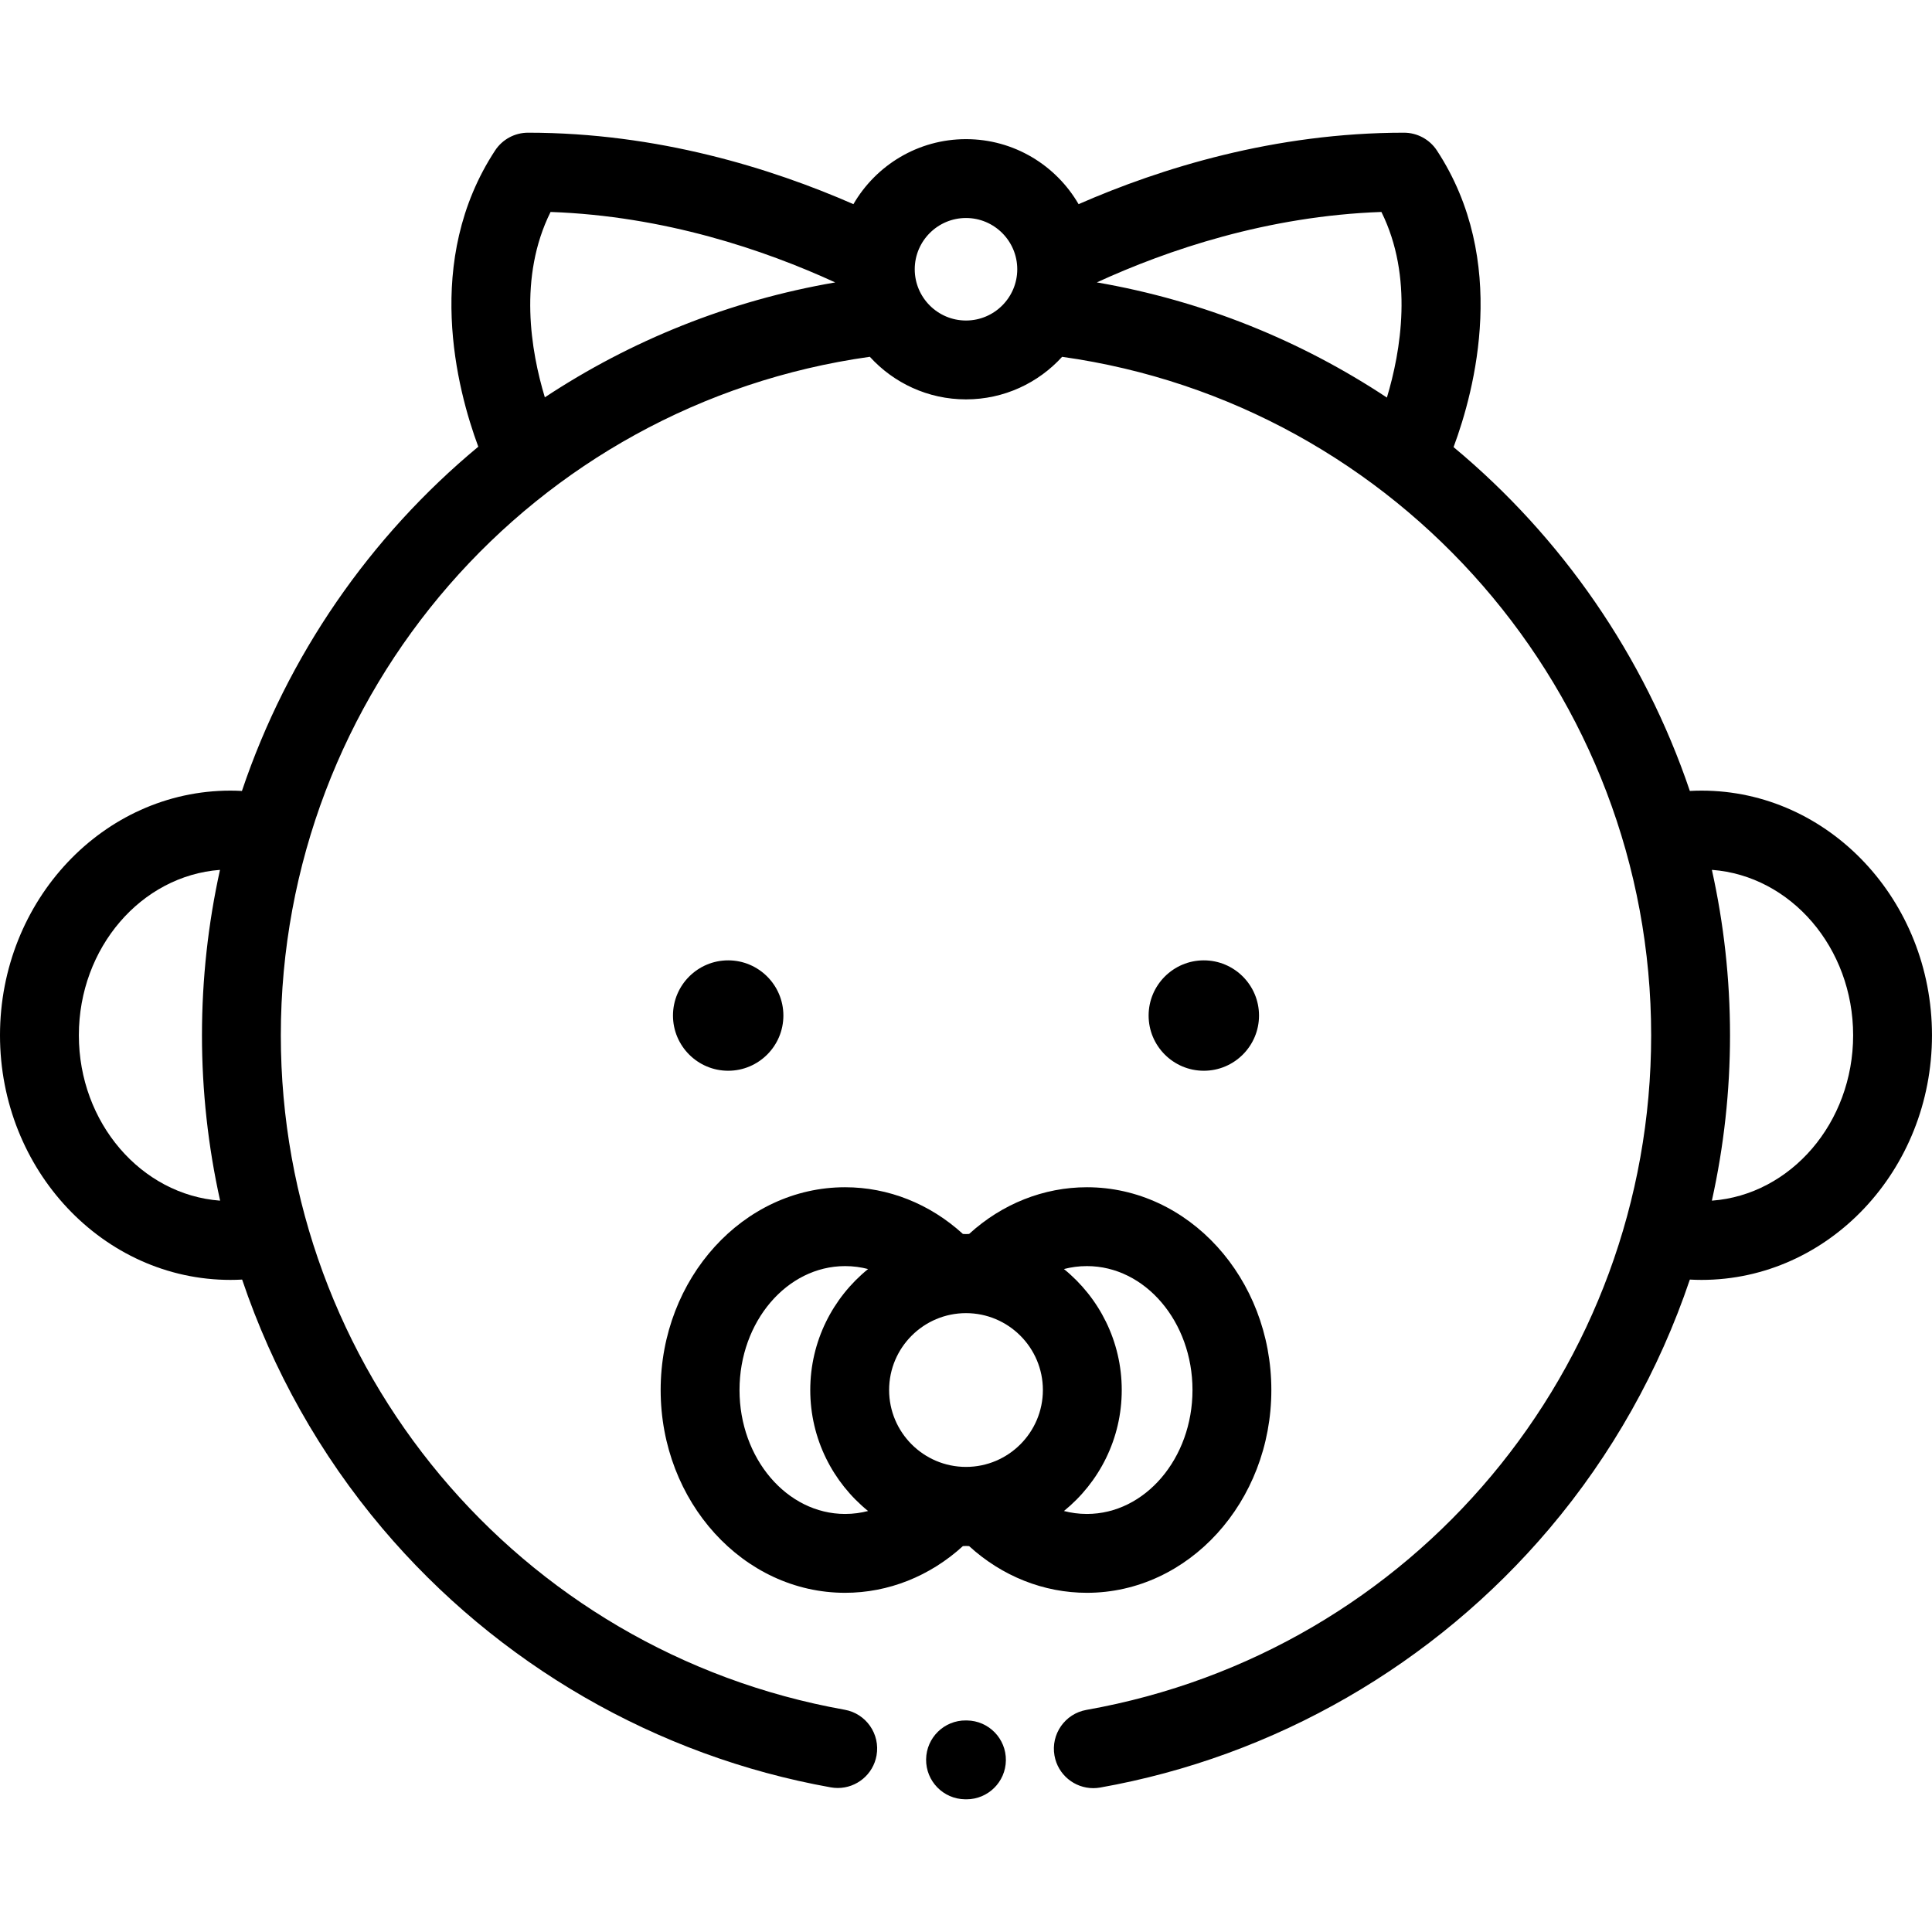
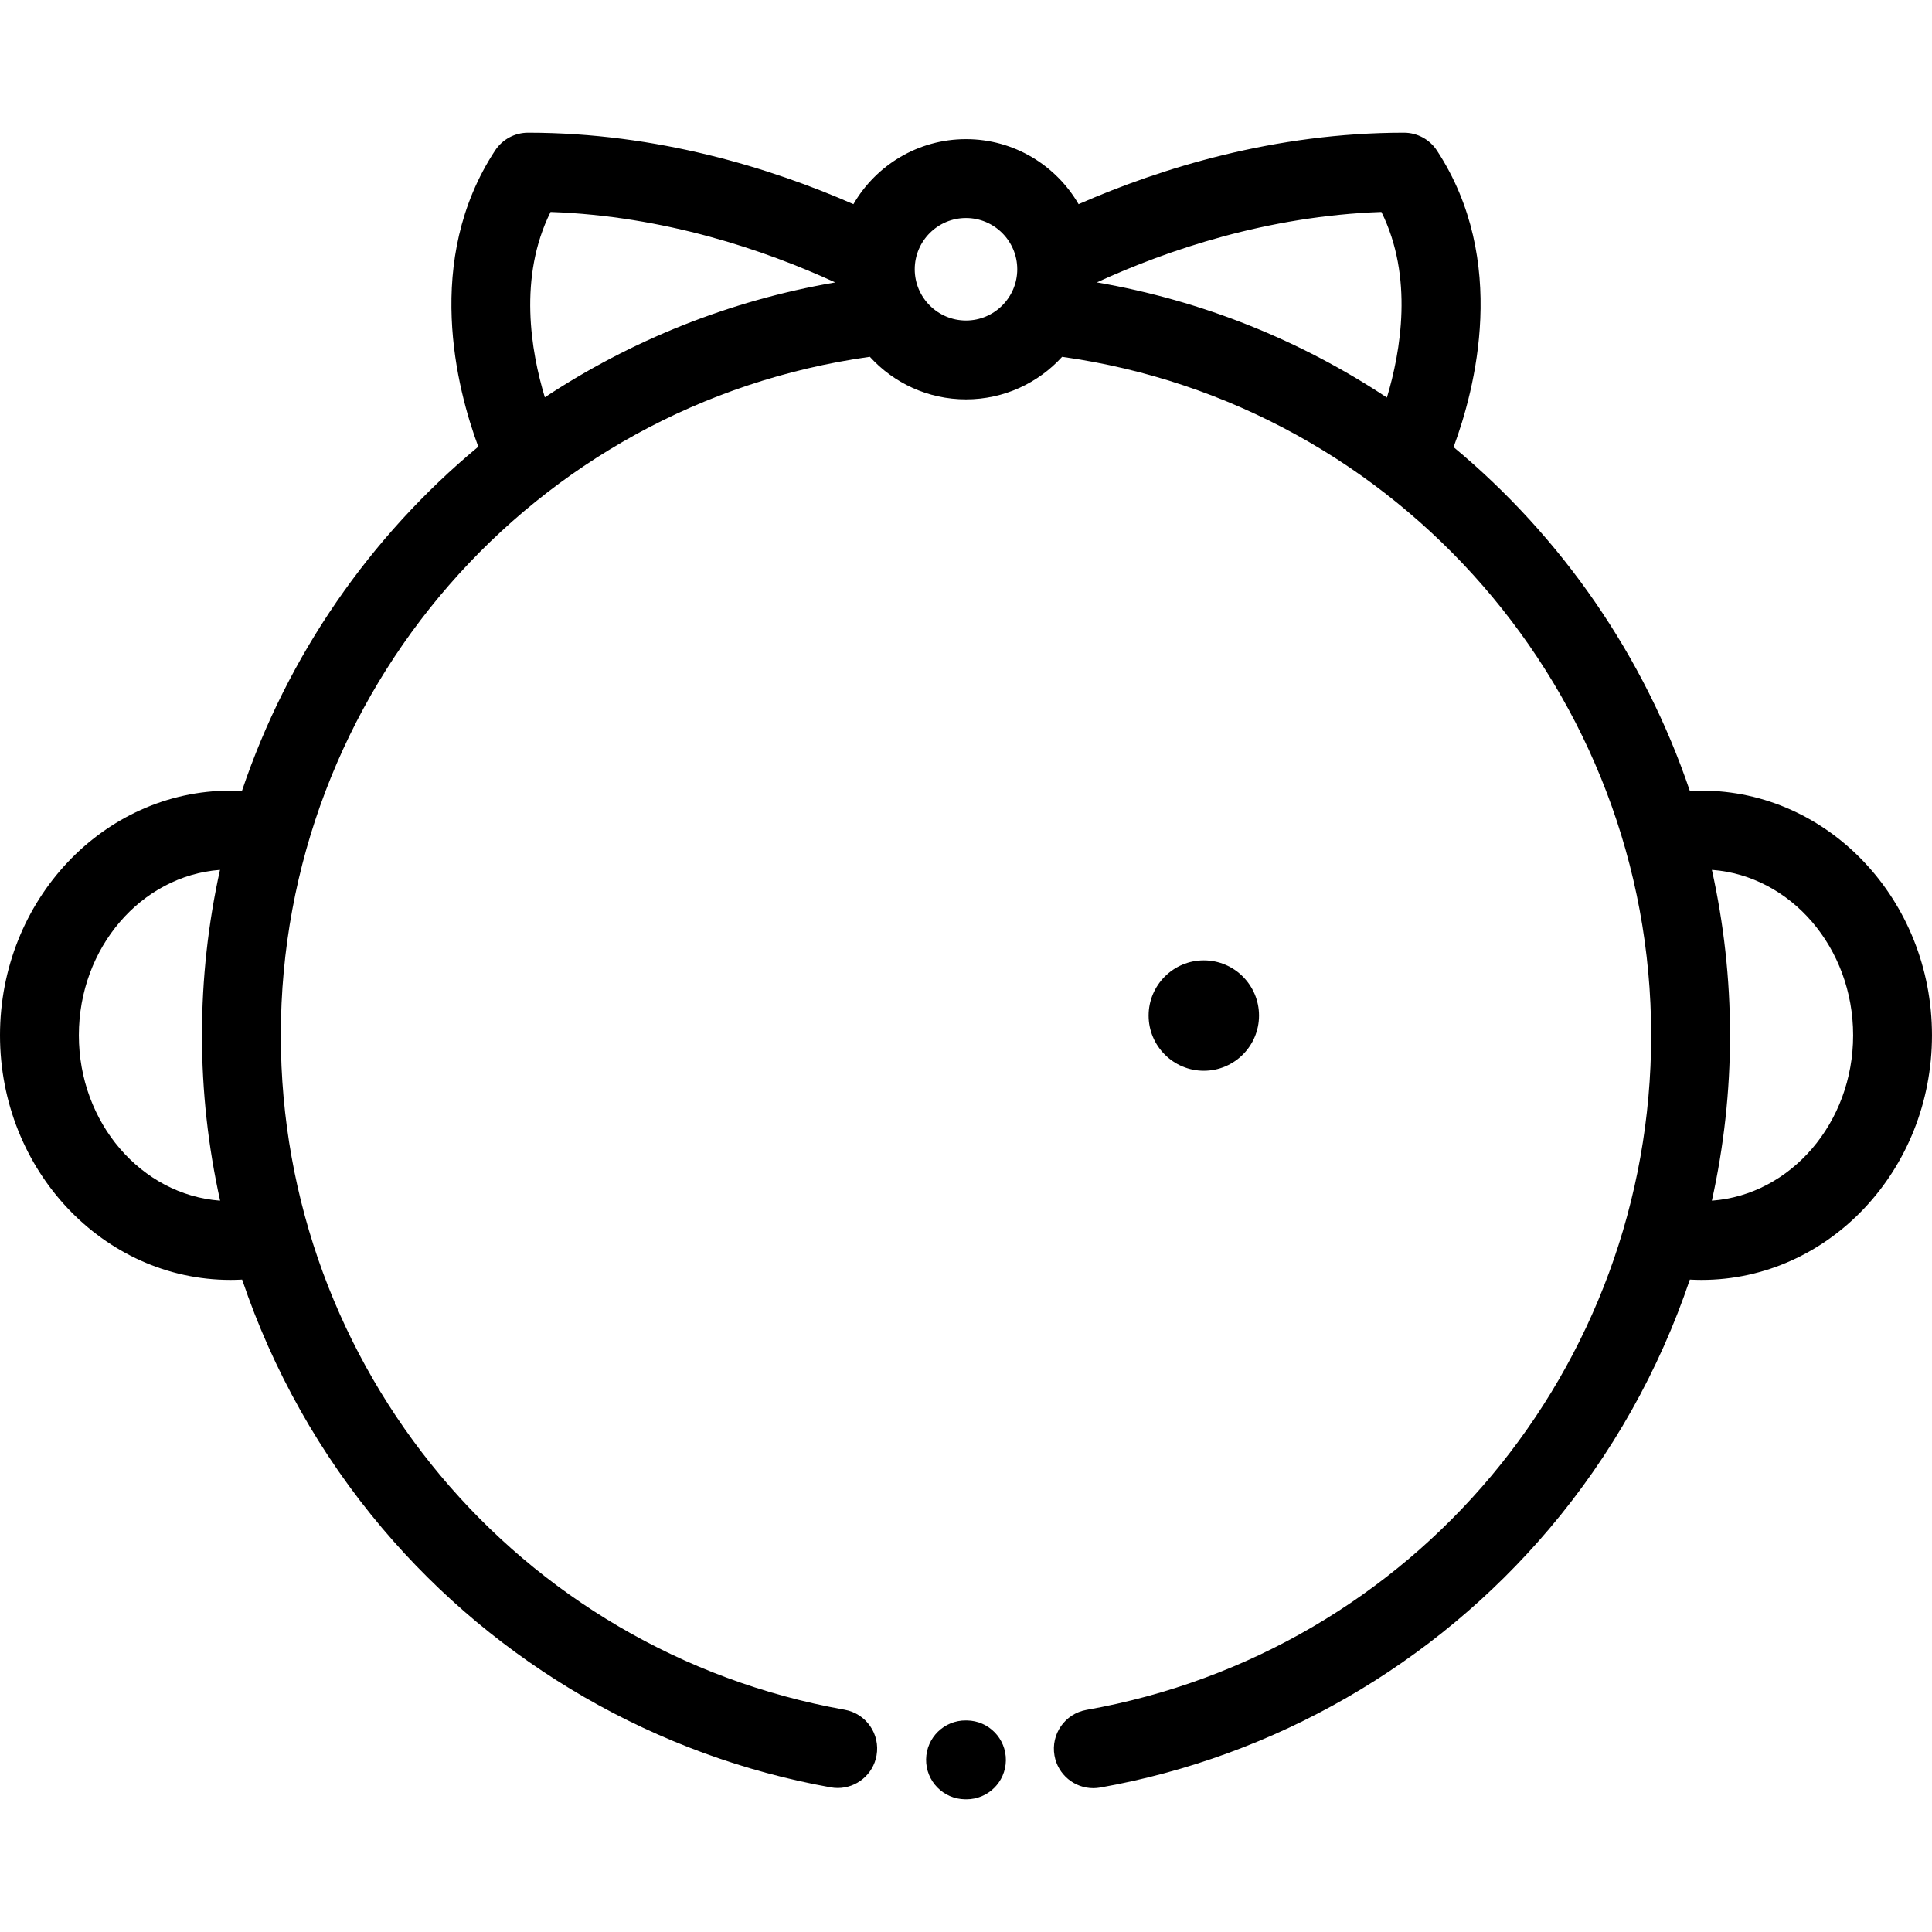
<svg xmlns="http://www.w3.org/2000/svg" version="1.1" id="Layer_1" x="0px" y="0px" viewBox="0 0 512 512" style="enable-background:new 0 0 512 512;" xml:space="preserve">
  <g>
    <g>
-       <path d="M288.043,314.632c-11.438,0-22.467,4.383-31.216,12.374c-0.447,0.051-1.203,0.051-1.652,0    c-8.752-7.991-19.779-12.374-31.215-12.374c-26.952,0-48.879,24.107-48.879,53.739s21.927,53.739,48.879,53.739    c11.434,0,22.46-4.381,31.218-12.376c0.45-0.05,1.201-0.05,1.647,0.001c8.752,7.991,19.78,12.375,31.218,12.375    c26.951,0,48.877-24.107,48.877-53.739S314.994,314.632,288.043,314.632z M230.048,400.433c-1.866,0.486-3.893,0.779-6.089,0.779    c-15.43,0-27.981-14.733-27.981-32.841c0-18.109,12.552-32.841,27.981-32.841c2.195,0,4.222,0.293,6.089,0.779    c-9.338,7.573-15.321,19.13-15.321,32.062S220.71,392.859,230.048,400.433z M256,388.746c-11.235,0-20.375-9.141-20.375-20.375    c0-11.236,9.141-20.376,20.375-20.376c11.235,0,20.376,9.14,20.376,20.376C276.375,379.606,267.235,388.746,256,388.746z     M288.043,401.212c-2.195,0-4.224-0.294-6.09-0.779c9.338-7.573,15.32-19.13,15.32-32.062s-5.983-24.488-15.32-32.062    c1.867-0.486,3.894-0.779,6.09-0.779c15.428,0,27.979,14.732,27.979,32.841C316.022,386.479,303.471,401.212,288.043,401.212z" />
-     </g>
+       </g>
  </g>
  <g>
    <g>
-       <path d="M192.976,254.503c-8.067,0-14.629,6.562-14.629,14.629s6.562,14.629,14.629,14.629c8.066,0,14.629-6.562,14.629-14.629    S201.043,254.503,192.976,254.503z" />
-     </g>
+       </g>
  </g>
  <g>
    <g>
      <path d="M319.024,254.503c-8.067,0-14.629,6.562-14.629,14.629s6.562,14.629,14.629,14.629c8.067,0,14.629-6.562,14.629-14.629    S327.091,254.503,319.024,254.503z" />
    </g>
  </g>
  <g>
    <g>
      <path d="M450.931,209.523c-1.035,0-2.071,0.03-3.105,0.086c-12.111-35.793-33.974-67.306-62.617-91.12    c5.663-15.206,14.701-49.461-4.411-78.604c-1.932-2.945-5.216-4.719-8.737-4.719c-34.285,0-64.463,9.413-86.225,18.939    c-5.974-10.29-17.106-17.23-29.837-17.23c-12.73,0-23.863,6.94-29.836,17.229c-21.761-9.525-51.939-18.938-86.224-18.938    c-3.521,0-6.806,1.774-8.737,4.719c-19.065,29.073-10.117,63.233-4.451,78.496c-28.684,23.801-50.549,55.333-62.637,91.227    c-1.014-0.053-2.028-0.085-3.043-0.085C27.396,209.523,0,238.608,0,274.356s27.396,64.831,61.069,64.831    c1.033,0,2.068-0.03,3.1-0.086c8.082,23.953,20.623,46.366,37.152,65.915c30.457,36.022,72.665,60.402,118.848,68.654    c0.622,0.111,1.239,0.164,1.85,0.164c4.965,0,9.371-3.554,10.273-8.613c1.016-5.681-2.767-11.109-8.448-12.124    c-86.581-15.468-149.422-90.64-149.422-178.742c0.002-90.807,66.78-167.29,156.093-179.803    c6.31,6.928,15.396,11.286,25.483,11.286c10.084,0,19.167-4.355,25.477-11.279c89.185,12.514,156.1,89.315,156.101,179.796    c0,88.22-62.94,163.409-149.659,178.784c-5.682,1.007-9.472,6.43-8.465,12.112c0.898,5.066,5.305,8.627,10.277,8.627    c0.605,0,1.219-0.052,1.837-0.162c46.244-8.199,88.515-32.562,119.027-68.603c16.571-19.573,29.14-42.02,37.236-66.013    c1.032,0.055,2.067,0.086,3.1,0.086c33.674,0,61.069-29.083,61.069-64.831C512,238.608,484.604,209.523,450.931,209.523z     M58.291,318.185c-20.859-1.566-37.393-20.626-37.393-43.829c0-23.204,16.534-42.264,37.394-43.83    c0.002,0.001,0.004,0.002,0.006,0.003c-3.118,14.139-4.773,28.804-4.774,43.826c0,14.814,1.633,29.492,4.8,43.782    C58.314,318.153,58.302,318.17,58.291,318.185z M144.389,105.298c-3.687-12.19-7.08-31.854,1.518-49.127    c30.227,1.071,56.698,10.075,75.433,18.673C193.163,79.69,167.13,90.27,144.389,105.298z M255.999,84.94    c-7.49,0-13.584-6.093-13.584-13.584c0-7.49,6.094-13.584,13.584-13.584c7.49,0,13.584,6.094,13.584,13.584    C269.583,78.847,263.489,84.94,255.999,84.94z M367.543,105.361c-22.732-15.056-48.74-25.672-76.869-30.524    c18.734-8.596,45.197-17.594,75.413-18.667C374.63,73.391,371.218,93.14,367.543,105.361z M453.709,318.185    c-0.014-0.01-0.024-0.022-0.038-0.032c3.169-14.294,4.803-28.978,4.803-43.798c0-14.989-1.662-29.636-4.793-43.768    c0.009-0.02,0.018-0.041,0.027-0.062c20.859,1.566,37.393,20.626,37.393,43.83C491.102,297.559,474.569,316.619,453.709,318.185z" />
    </g>
  </g>
  <g>
    <g>
      <path d="M256.252,455.938l-0.245-0.003c-5.764-0.075-10.506,4.546-10.579,10.317c-0.072,5.77,4.547,10.506,10.317,10.579    l0.245,0.003c0.045,0.001,0.089,0.001,0.134,0.001c5.709,0,10.374-4.593,10.445-10.318    C266.641,460.746,262.023,456.01,256.252,455.938z" />
    </g>
  </g>
  <g>
</g>
  <g>
</g>
  <g>
</g>
  <g>
</g>
  <g>
</g>
  <g>
</g>
  <g>
</g>
  <g>
</g>
  <g>
</g>
  <g>
</g>
  <g>
</g>
  <g>
</g>
  <g>
</g>
  <g>
</g>
  <g>
</g>
</svg>